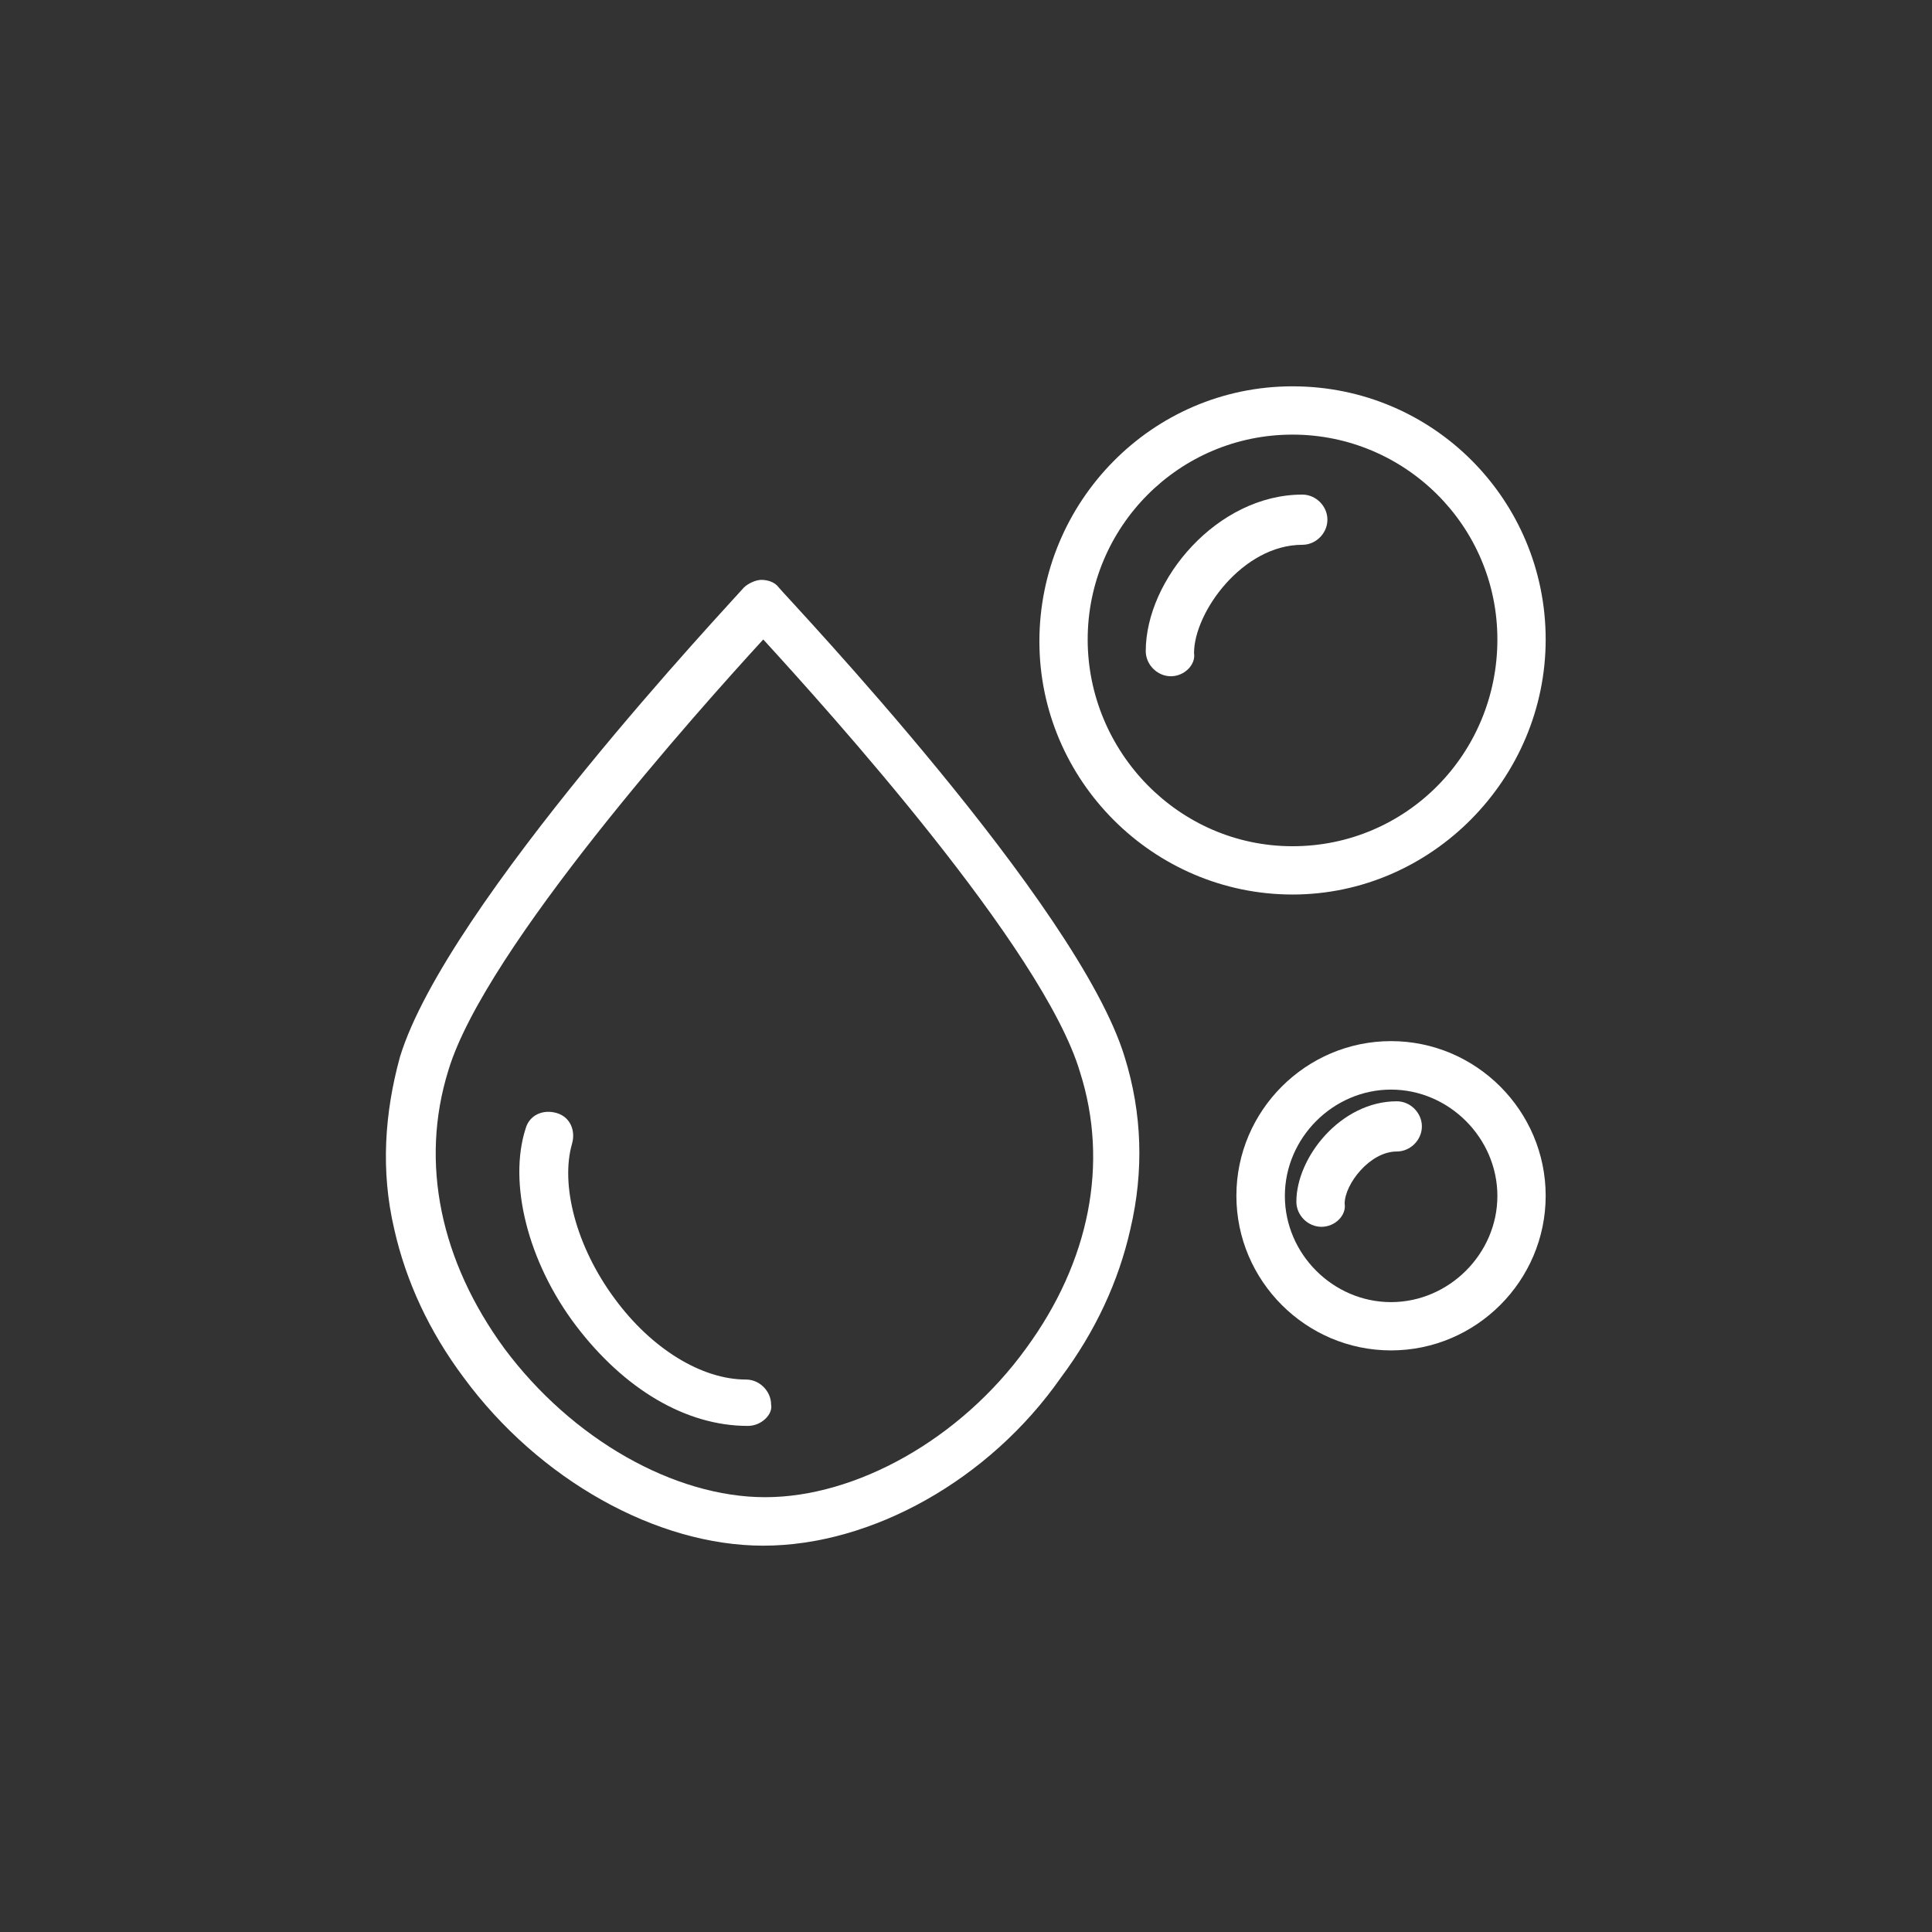
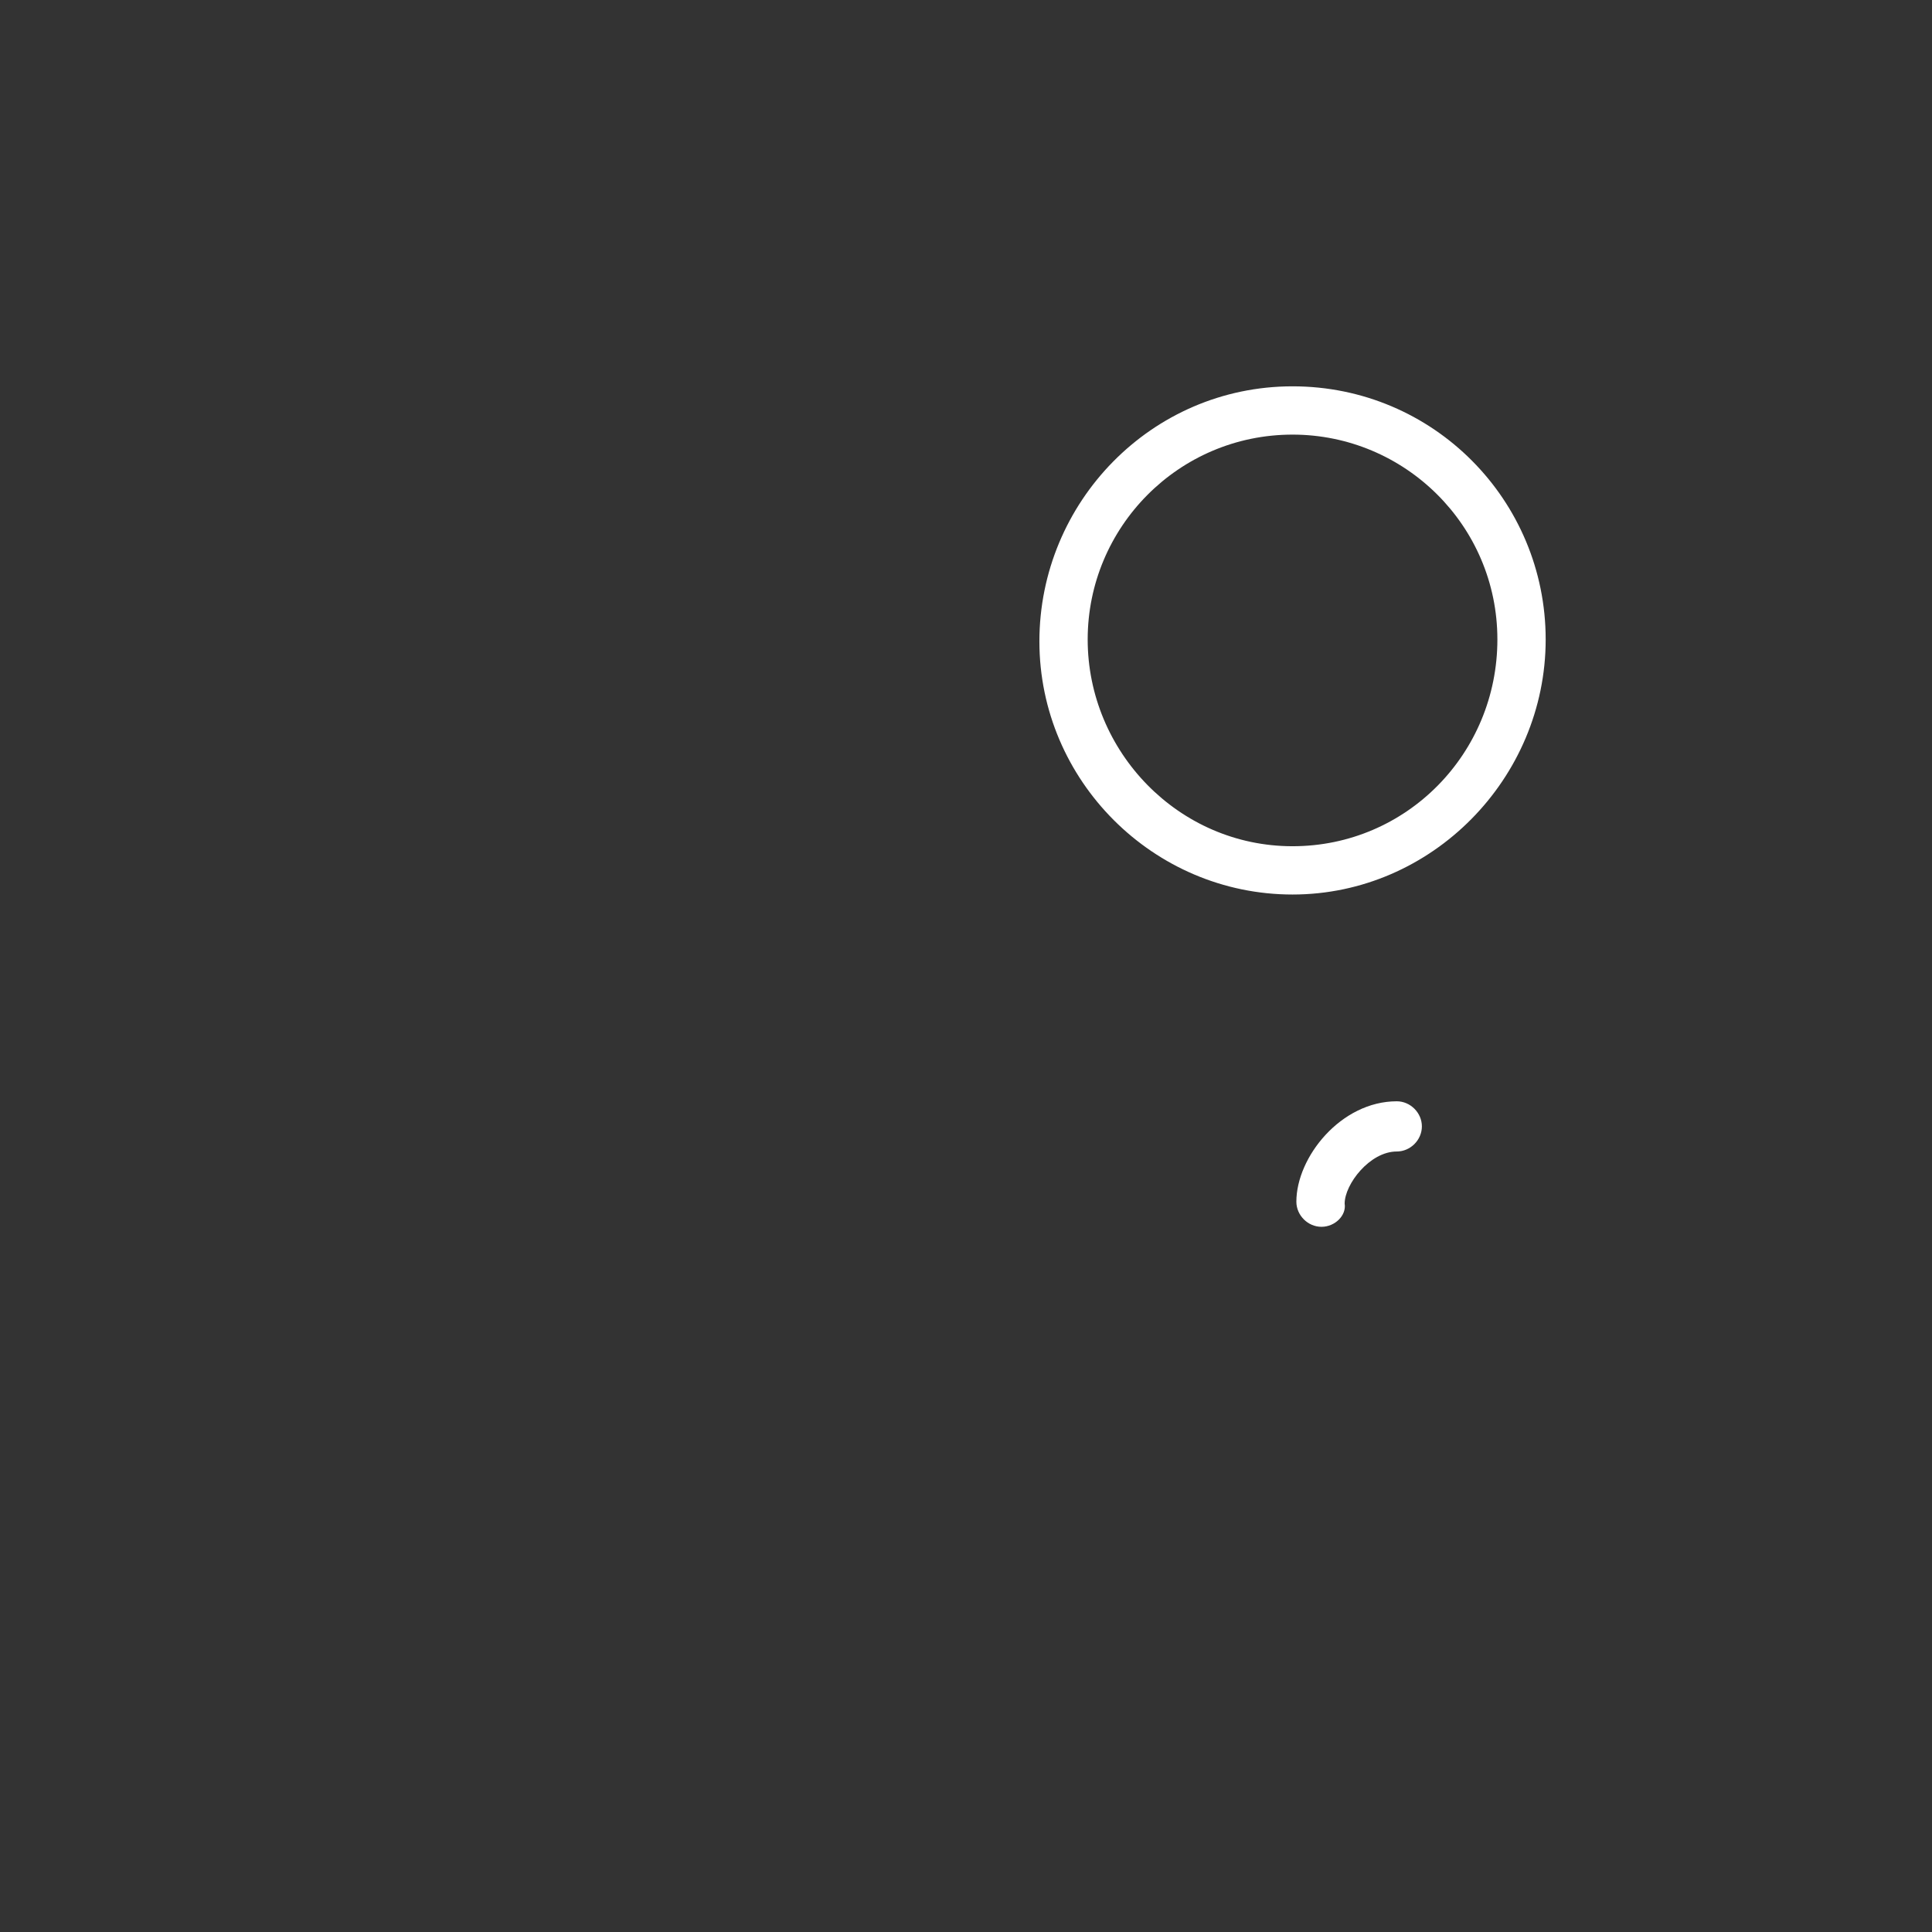
<svg xmlns="http://www.w3.org/2000/svg" id="Layer_2" data-name="Layer 2" viewBox="0 0 100.82 100.82">
  <rect x="0" y="0" width="100.82" height="100.82" fill="#333333" stroke="none" />
  <defs>
    <style>
      .cls-1 {
        fill: none;
      }

      .cls-2 {
        fill: #fff;
      }
    </style>
  </defs>
  <g id="_1" data-name="1">
    <g>
-       <rect class="cls-1" width="100.82" height="100.82" />
      <g id="_365_Fatty_Acid_Fish_Oil_Healthy_Fat_Natural_Oil_Omega" data-name="365, Fatty Acid, Fish Oil, Healthy Fat, Natural Oil, Omega">
        <g>
-           <path class="cls-2" d="M39.83,80.66c-5.55,0-11.7-3.43-15.63-8.77-1.81-2.42-3.02-5.04-3.63-7.76-.71-3.03-.5-6.05,.3-8.97,2.42-7.96,17.34-23.79,17.95-24.5,.2-.2,.61-.4,.91-.4h0c.3,0,.7,.1,.91,.4,.6,.71,15.63,16.54,18.05,24.5,.91,2.92,1.01,5.95,.3,8.97-.61,2.72-1.82,5.34-3.63,7.76-3.73,5.34-9.88,8.77-15.53,8.77Zm0-47.29c-3.33,3.63-14.52,16.13-16.43,22.48-1.51,4.84-.4,9.98,2.92,14.52,3.53,4.74,8.87,7.76,13.61,7.76s10.18-3.02,13.61-7.76c3.33-4.54,4.33-9.68,2.82-14.42-1.91-6.45-13.21-18.95-16.53-22.58Z" />
-           <path class="cls-2" d="M39.02,74.41c-3.23,0-6.45-1.92-8.97-5.24-2.52-3.33-3.53-7.46-2.62-10.28,.2-.71,.91-1.01,1.61-.81,.71,.2,1.01,.91,.81,1.61-.61,2.12,.2,5.34,2.22,8.07,1.92,2.62,4.54,4.23,6.86,4.23,.71,0,1.31,.61,1.31,1.31,.1,.5-.5,1.11-1.21,1.11Z" />
          <path class="cls-2" d="M67.45,46.68c-7.26,0-13.21-5.95-13.21-13.21s5.85-13.31,13.21-13.31,13.21,5.95,13.21,13.21-5.95,13.31-13.21,13.31Zm0-24c-5.95,0-10.69,4.84-10.69,10.69s4.74,10.79,10.69,10.79,10.69-4.84,10.69-10.79-4.84-10.69-10.69-10.69Z" />
-           <path class="cls-2" d="M61.1,35.29c-.71,0-1.31-.61-1.31-1.31,0-3.73,3.73-8.17,8.17-8.17,.71,0,1.31,.6,1.31,1.31s-.6,1.31-1.31,1.31c-3.12,0-5.65,3.53-5.65,5.65,.1,.6-.5,1.21-1.21,1.21Z" />
-           <path class="cls-2" d="M72.59,70.47c-4.44,0-8.07-3.63-8.07-8.07s3.63-8.07,8.07-8.07,8.07,3.63,8.07,8.07-3.63,8.07-8.07,8.07Zm0-13.61c-3.02,0-5.54,2.52-5.54,5.55s2.52,5.54,5.54,5.54,5.55-2.52,5.55-5.54-2.52-5.55-5.55-5.55Z" />
-           <path class="cls-2" d="M68.96,64.02c-.71,0-1.31-.6-1.31-1.31,0-2.32,2.32-5.24,5.24-5.24,.71,0,1.31,.6,1.31,1.31s-.6,1.31-1.31,1.31c-1.41,0-2.72,1.71-2.72,2.72,.1,.61-.5,1.21-1.21,1.21Z" />
+           <path class="cls-2" d="M68.96,64.02c-.71,0-1.31-.6-1.31-1.31,0-2.32,2.32-5.24,5.24-5.24,.71,0,1.31,.6,1.31,1.31s-.6,1.31-1.31,1.31c-1.41,0-2.72,1.71-2.72,2.72,.1,.61-.5,1.21-1.21,1.21" />
        </g>
      </g>
    </g>
  </g>
</svg>